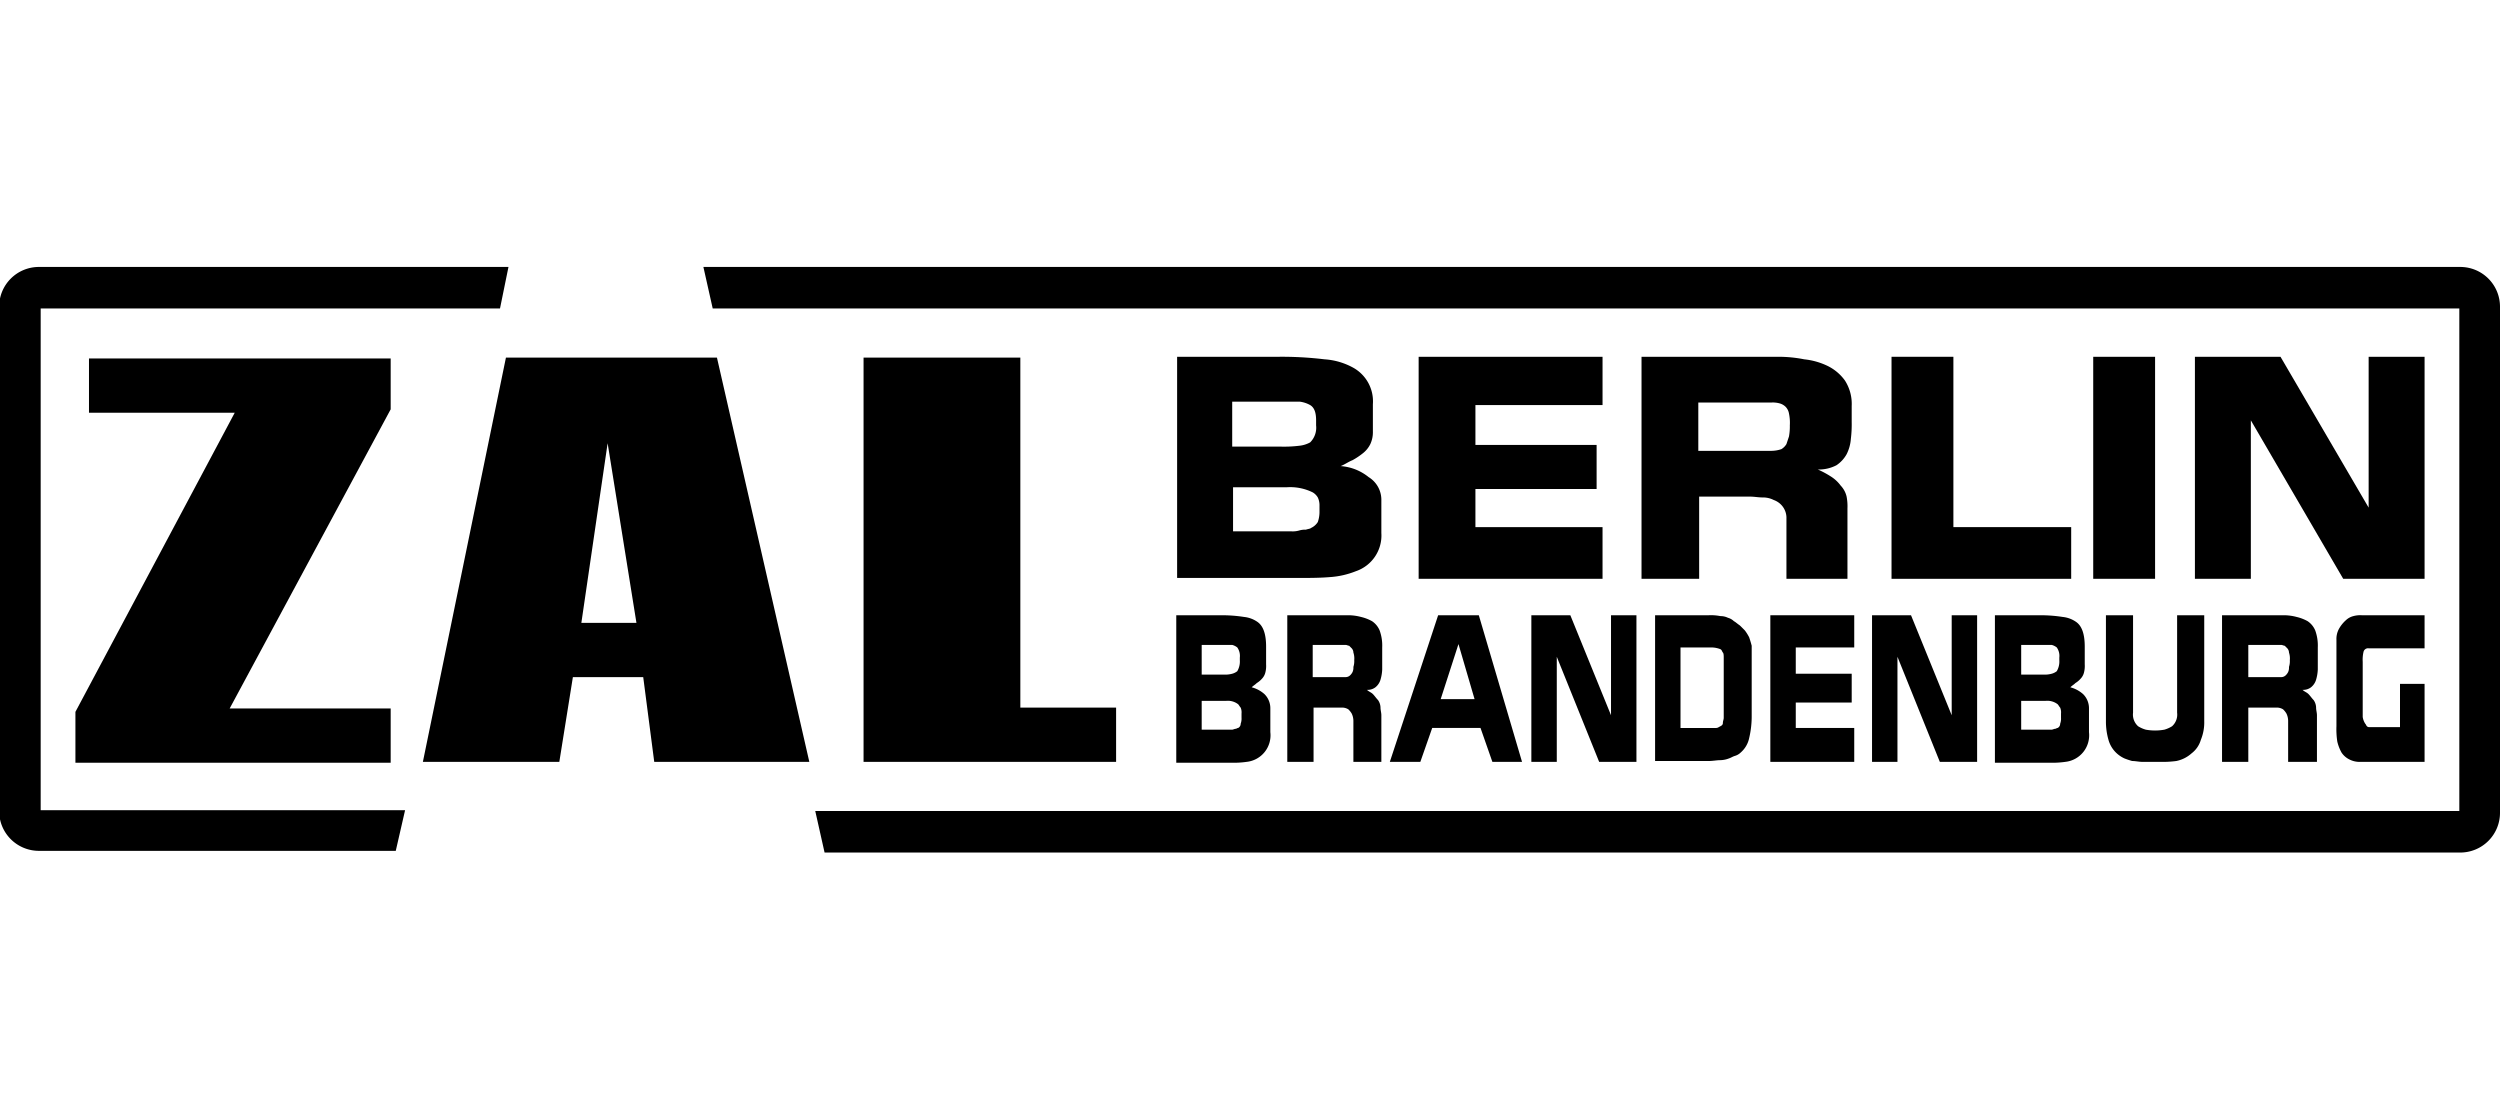
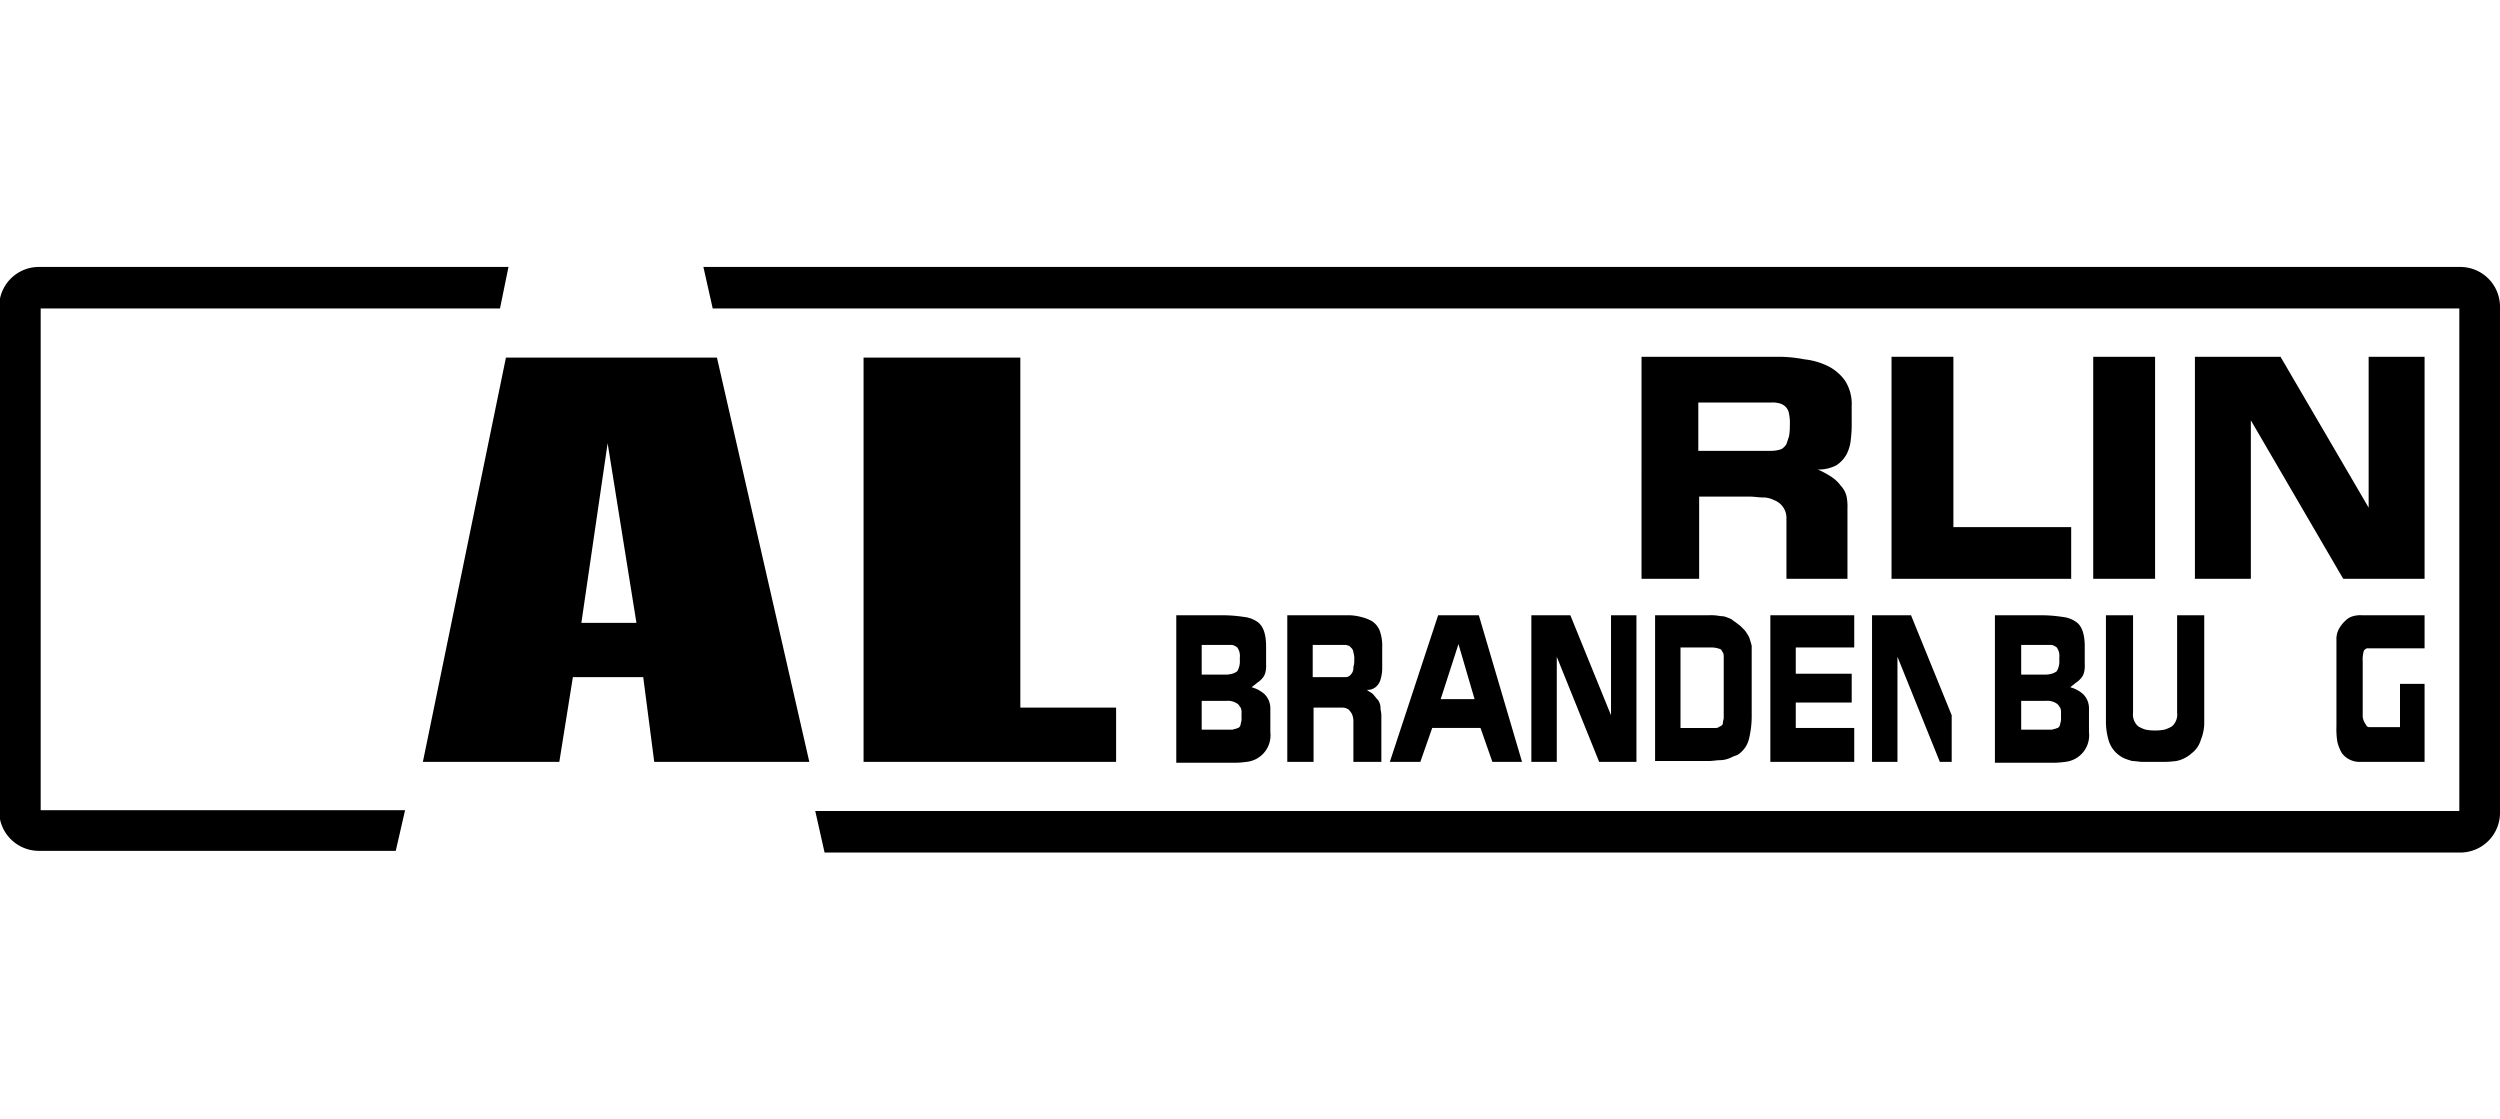
<svg xmlns="http://www.w3.org/2000/svg" id="Ebene_1" data-name="Ebene 1" viewBox="0 0 295 132">
  <title>Zeichenfläche 1</title>
-   <path d="M8.9,84,27.7,48.7H10.5V42.3H46.1v6l-19,35.3h19V90H8.9Z" />
  <path d="M59.7,42.2H84.6L95.5,89.9H77.2l-1.3-10H67.6L66,89.9H49.9ZM75.1,73.5,71.7,52.3,68.6,73.5Z" />
  <path d="M101.9,42.2h18.5V83.5h11.3v6.4H101.9Z" />
-   <path d="M163,62.9a4.45,4.45,0,0,1-3,4.5,10.05,10.05,0,0,1-3.1.7c-1.2.1-2.5.1-4.1.1H138.9V42.1h11.9a42.2,42.2,0,0,1,5.5.3,8.08,8.08,0,0,1,3.4,1,4.54,4.54,0,0,1,2.3,4.3v3.2a3.34,3.34,0,0,1-.3,1.5,3.13,3.13,0,0,1-.9,1.1,8.34,8.34,0,0,1-1.2.8c-.5.2-.9.5-1.4.7a5.92,5.92,0,0,1,3.3,1.3,3.14,3.14,0,0,1,1.5,2.6Zm-7.7-13.3c0-.9-.2-1.5-.7-1.8a3.37,3.37,0,0,0-1.2-.4h-8v5.3h5.7a14.79,14.79,0,0,0,2.2-.1,3.32,3.32,0,0,0,1.3-.4,2.44,2.44,0,0,0,.7-2Zm.4,10.1a2.15,2.15,0,0,0-.2-1,1.7,1.7,0,0,0-.6-.6,6,6,0,0,0-3.1-.6h-6.3v5.2h6.9a2.77,2.77,0,0,0,.9-.1,2.49,2.49,0,0,1,.8-.1c.3-.1.5-.1.6-.2a1.85,1.85,0,0,0,.8-.7,3.59,3.59,0,0,0,.2-1.1Z" />
-   <path d="M189.1,68.3H167.4V42.1h21.7v5.7h-15v4.7h14.3v5.2H174.1v4.5h15Z" />
  <path d="M209.8,42.1a15.53,15.53,0,0,1,3.1.3,8.29,8.29,0,0,1,2.8.8,5.51,5.51,0,0,1,2,1.7,5.1,5.1,0,0,1,.8,3v1.9a14.08,14.08,0,0,1-.1,2,4.76,4.76,0,0,1-.5,1.8,3.74,3.74,0,0,1-1.2,1.3,4.47,4.47,0,0,1-2.2.5,10.93,10.93,0,0,1,1.5.8,4.26,4.26,0,0,1,1.2,1.1,2.79,2.79,0,0,1,.7,1.3A6.15,6.15,0,0,1,218,60v8.3h-7.2V61a2.23,2.23,0,0,0-.5-1.3,2.29,2.29,0,0,0-1-.7,2.77,2.77,0,0,0-1.3-.3c-.5,0-1-.1-1.5-.1h-6v9.7h-6.8V42.1Zm1.4,8.1a5.31,5.31,0,0,0-.1-1.4,1.51,1.51,0,0,0-.4-.8,1.61,1.61,0,0,0-.7-.4,3.08,3.08,0,0,0-1-.1h-8.6v5.7H209a3.73,3.73,0,0,0,1.2-.2,1.7,1.7,0,0,0,.6-.6l.3-.9A6.64,6.64,0,0,0,211.2,50.2Z" />
  <path d="M244.3,68.3H223.2V42.1h7.3V62.2h13.9v6.1Z" />
  <path d="M254.3,68.3H247V42.1h7.3Z" />
  <path d="M286.1,68.3h-9.6L265.6,49.6V68.3H259V42.1h10.1l10.4,17.8V42.1h6.6Z" />
  <path d="M149.9,86.4a3.15,3.15,0,0,1-2.8,3.5,10.89,10.89,0,0,1-1.9.1h-6.4V72.6h5.5a16.86,16.86,0,0,1,2.5.2,3.35,3.35,0,0,1,1.6.6c.7.5,1,1.5,1,2.9v2.1a3.08,3.08,0,0,1-.1,1,1.61,1.61,0,0,1-.4.7,2.65,2.65,0,0,1-.6.5c-.2.2-.4.3-.6.5a3.68,3.68,0,0,1,1.5.8,2.34,2.34,0,0,1,.7,1.7v2.8Zm-3.6-8.8a1.74,1.74,0,0,0-.3-1.2,1.63,1.63,0,0,0-.6-.3h-3.6v3.5h2.6a3.08,3.08,0,0,0,1-.1,1.63,1.63,0,0,0,.6-.3,2.27,2.27,0,0,0,.3-1.3Zm.2,6.6a1.48,1.48,0,0,0-.1-.7c-.1-.1-.2-.3-.3-.4a2,2,0,0,0-1.4-.4h-2.9v3.4h3.6c.1,0,.3-.1.4-.1s.2-.1.3-.1a.55.55,0,0,0,.3-.5,1.7,1.7,0,0,0,.1-.7Z" />
  <path d="M159.2,72.6a5.9,5.9,0,0,1,1.4.2,5,5,0,0,1,1.3.5,2.44,2.44,0,0,1,.9,1.1,5.25,5.25,0,0,1,.3,2V79a5,5,0,0,1-.2,1.2,1.8,1.8,0,0,1-.6.9,1.49,1.49,0,0,1-1,.3c.2.2.5.3.7.5s.4.5.6.7a1.61,1.61,0,0,1,.3.9c0,.3.1.6.1.9v5.5h-3.3V85.1a2,2,0,0,0-.2-.9,2.18,2.18,0,0,0-.4-.5,1.42,1.42,0,0,0-.6-.2H155v6.4h-3.1V72.6Zm.6,5.3a2.22,2.22,0,0,0-.1-.9.76.76,0,0,0-.2-.5l-.3-.3c-.1,0-.3-.1-.4-.1h-3.9v3.8h3.9a.76.76,0,0,0,.5-.2,1.38,1.38,0,0,0,.3-.4,1.27,1.27,0,0,0,.1-.6A2.2,2.2,0,0,0,159.8,77.9Z" />
  <path d="M179.6,89.9h-3.5l-1.4-4H169l-1.4,4H164l5.7-17.3h4.8ZM174,82.5,172.1,76,170,82.5Z" />
  <path d="M193.1,89.9h-4.4l-5-12.4V89.9h-3V72.6h4.6l4.8,11.8V72.6h3V89.9Z" />
  <path d="M206.7,77.4v7a11.15,11.15,0,0,1-.3,2.7,3.08,3.08,0,0,1-1,1.7,1.61,1.61,0,0,1-.7.4c-.3.1-.4.2-.7.3a3,3,0,0,1-1,.2c-.4,0-.9.1-1.4.1h-6.3V72.6h6.3a5.72,5.72,0,0,1,1.4.1,2,2,0,0,1,.9.2,1.61,1.61,0,0,1,.7.4c.2.1.4.3.7.5l.6.6a5.58,5.58,0,0,1,.5.8c.1.3.2.6.3,1Zm-8.4-1.1v9.6h4.2c.2,0,.3-.1.5-.2s.3-.2.3-.4.1-.4.1-.6V77.6c0-.2,0-.5-.1-.6s-.1-.3-.3-.4a3,3,0,0,0-1-.2h-3.7Z" />
  <path d="M218.8,89.9h-9.9V72.6h9.9v3.8h-6.9v3.1h6.6v3.4h-6.6v3h6.9Z" />
-   <path d="M233.3,89.9h-4.4l-5-12.4V89.9h-3V72.6h4.6l4.8,11.8V72.6h3V89.9Z" />
+   <path d="M233.3,89.9h-4.4l-5-12.4V89.9h-3V72.6h4.6l4.8,11.8V72.6V89.9Z" />
  <path d="M246.5,86.4a3.15,3.15,0,0,1-2.8,3.5,10.89,10.89,0,0,1-1.9.1h-6.4V72.6h5.5a16.86,16.86,0,0,1,2.5.2,3.35,3.35,0,0,1,1.6.6c.7.5,1,1.5,1,2.9v2.1a3.08,3.08,0,0,1-.1,1,1.61,1.61,0,0,1-.4.7,2.65,2.65,0,0,1-.6.5c-.2.2-.4.3-.6.5a3.68,3.68,0,0,1,1.5.8,2.34,2.34,0,0,1,.7,1.7v2.8ZM243,77.6a1.74,1.74,0,0,0-.3-1.2,1.63,1.63,0,0,0-.6-.3h-3.6v3.5h2.6a3.08,3.08,0,0,0,1-.1,1.63,1.63,0,0,0,.6-.3,2.27,2.27,0,0,0,.3-1.3Zm.2,6.6a1.48,1.48,0,0,0-.1-.7c-.1-.1-.2-.3-.3-.4a2,2,0,0,0-1.4-.4h-2.9v3.4h3.6c.1,0,.3-.1.4-.1s.2-.1.3-.1a.55.55,0,0,0,.3-.5,1.7,1.7,0,0,0,.1-.7Z" />
  <path d="M260.1,72.6V85.1a5.38,5.38,0,0,1-.4,2.2,3.09,3.09,0,0,1-1.1,1.6,3.82,3.82,0,0,1-1.8.9,12.1,12.1,0,0,1-1.9.1h-2.1c-.4,0-.8-.1-1.2-.1a9.44,9.44,0,0,1-.9-.3,3.51,3.51,0,0,1-.8-.5,3.37,3.37,0,0,1-1.1-1.7,7.8,7.8,0,0,1-.3-2.2V72.6h3.2V84.1a1.84,1.84,0,0,0,.6,1.6,3.55,3.55,0,0,0,.9.4,6.1,6.1,0,0,0,2.2,0,3.55,3.55,0,0,0,.9-.4,1.84,1.84,0,0,0,.6-1.6V72.6Z" />
-   <path d="M269.6,72.6a5.9,5.9,0,0,1,1.4.2,5,5,0,0,1,1.3.5,2.44,2.44,0,0,1,.9,1.1,5.25,5.25,0,0,1,.3,2V79a5,5,0,0,1-.2,1.2,1.8,1.8,0,0,1-.6.9,1.49,1.49,0,0,1-1,.3c.2.2.5.3.7.5s.4.5.6.7a1.61,1.61,0,0,1,.3.9c0,.3.1.6.1.9v5.5H270V85.1a2,2,0,0,0-.2-.9,2.18,2.18,0,0,0-.4-.5,1.42,1.42,0,0,0-.6-.2h-3.5v6.4h-3.1V72.6Zm.6,5.3a2.22,2.22,0,0,0-.1-.9.76.76,0,0,0-.2-.5l-.3-.3c-.1,0-.3-.1-.4-.1h-3.9v3.8h3.9a.76.76,0,0,0,.5-.2,1.38,1.38,0,0,0,.3-.4,1.27,1.27,0,0,0,.1-.6A2.2,2.2,0,0,0,270.2,77.9Z" />
  <path d="M283.1,80.7h3v9.2h-7.5a2.65,2.65,0,0,1-1.4-.3,2.36,2.36,0,0,1-.9-.8,5,5,0,0,1-.5-1.3,9.72,9.72,0,0,1-.1-1.8V75.5a2.5,2.5,0,0,1,.3-1.3,3.92,3.92,0,0,1,.8-1,2,2,0,0,1,.9-.5,3.08,3.08,0,0,1,1-.1h7.4v3.9h-6.6a.55.55,0,0,0-.6.4,4.12,4.12,0,0,0-.1,1.2v6.5a2,2,0,0,0,.3.8c.1.1.1.2.2.3a.37.37,0,0,0,.3.1h3.6V80.7Z" />
  <path d="M290.3,31.5H83l1.1,4.9H290.2V95.7H96.2l1.1,4.9h193a4.69,4.69,0,0,0,4.7-4.7V36.2A4.69,4.69,0,0,0,290.3,31.5Z" />
  <path d="M47.8,95.6H4.8V36.4H59l1-4.9H4.6A4.69,4.69,0,0,0-.1,36.2V95.7a4.69,4.69,0,0,0,4.7,4.7H46.7Z" />
</svg>